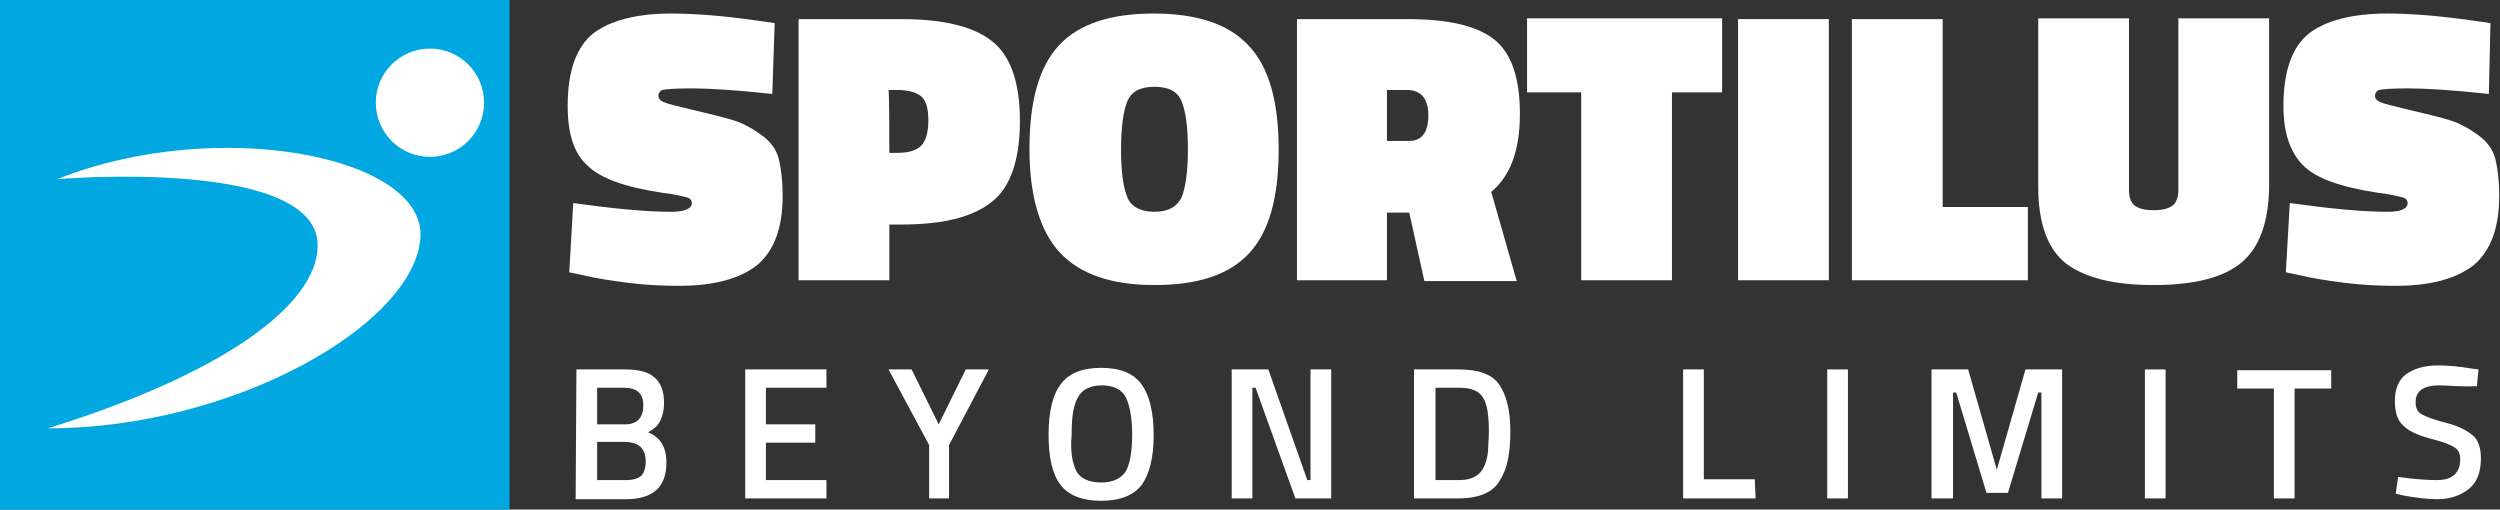
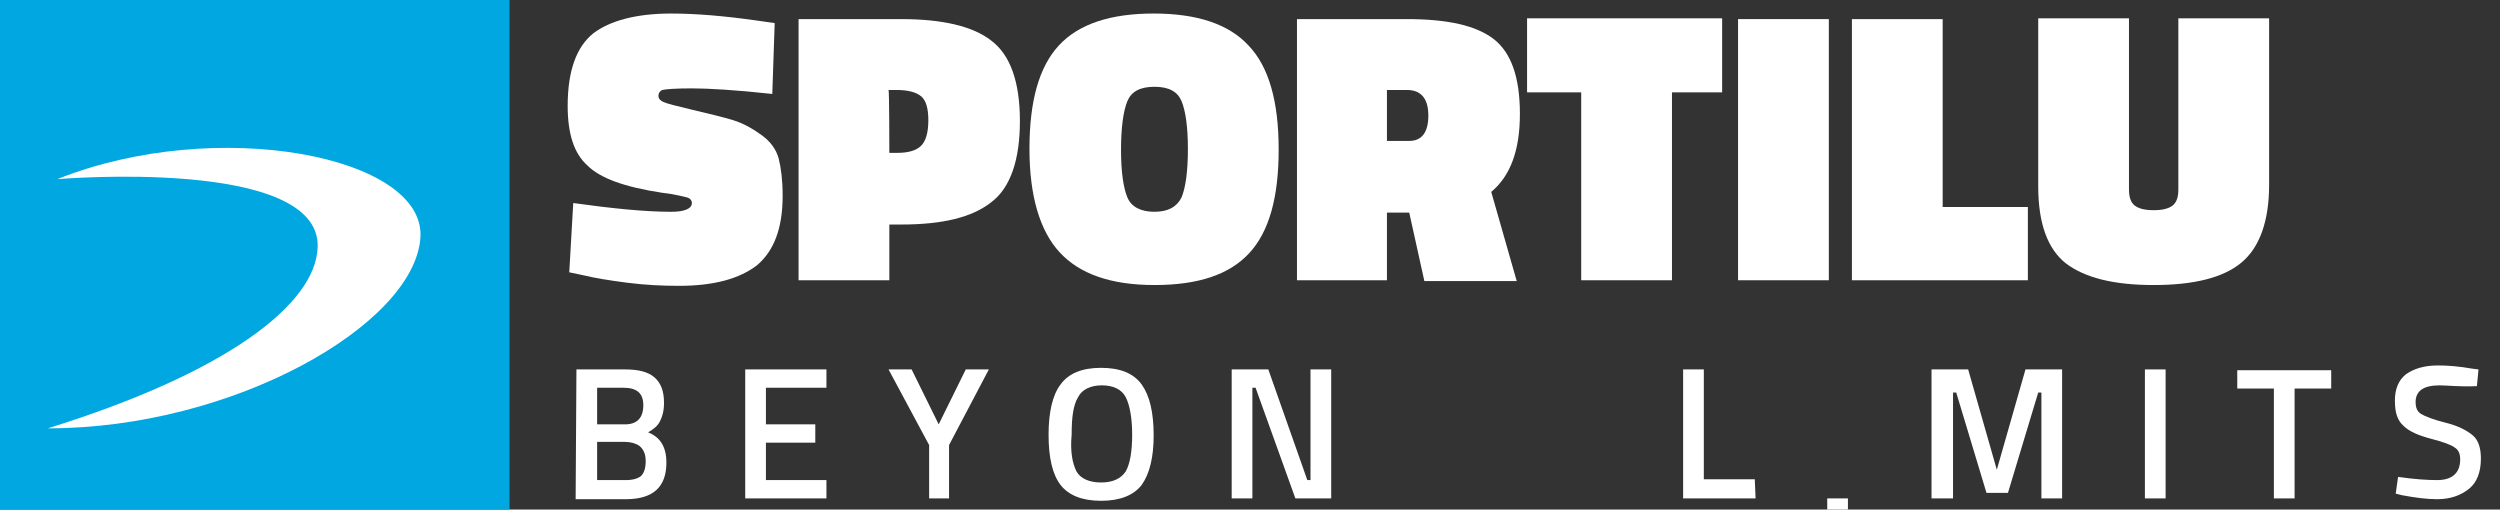
<svg xmlns="http://www.w3.org/2000/svg" version="1.1" id="Layer_1" x="0px" y="0px" viewBox="-148 365 314 64" style="enable-background:new -148 365 314 64;" xml:space="preserve">
  <rect x="-148" y="365" width="314" height="64" fill="#333333" stroke="none" />
  <style type="text/css">
	.st0{fill:#00A7E1;}
	.st1{fill:#FFFFFF;}
</style>
  <rect x="-148" y="365" class="st0" width="64" height="64" />
-   <circle class="st1" cx="-94" cy="377.9" r="6.8" />
  <path class="st1" d="M-140.8,387.5c20-8,46.4-2.9,45.6,7.4c-0.8,10.9-23.5,23.9-46.8,23.9c22.2-6.9,33.7-15.5,33.9-22.8  C-107.8,384.7-140.8,387.5-140.8,387.5z" />
  <g>
    <path class="st1" d="M-51,376.8c-4.6-0.5-8-0.7-10.1-0.7c-2.1,0-3.3,0.1-3.7,0.2c-0.3,0.1-0.5,0.4-0.5,0.7c0,0.4,0.2,0.6,0.6,0.8   c0.4,0.2,1.6,0.5,3.7,1c2.1,0.5,3.8,0.9,5.1,1.3c1.3,0.4,2.5,1.1,3.6,1.9c1.1,0.8,1.8,1.8,2.1,2.9c0.3,1.2,0.5,2.7,0.5,4.7   c0,4.1-1.1,6.9-3.2,8.7c-2.2,1.7-5.4,2.6-9.8,2.6c-2.1,0-4.3-0.1-6.6-0.4c-2.3-0.3-4.1-0.6-5.3-0.9l-1.9-0.4l0.5-8.7   c5,0.7,9.1,1.1,12.3,1.1c1.7,0,2.6-0.4,2.6-1.1c0-0.3-0.2-0.6-0.6-0.7c-0.4-0.1-1.5-0.4-3.2-0.6c-4.6-0.7-7.7-1.8-9.3-3.4   c-1.7-1.5-2.5-4-2.5-7.5c0-4.4,1.1-7.4,3.2-9.1c2.1-1.6,5.4-2.5,9.8-2.5c3.1,0,6.7,0.3,10.9,0.9l2.1,0.3L-51,376.8z" />
    <path class="st1" d="M-34.8,393.2h-1.5v7h-11.4v-32.8h12.9c5.2,0,9,0.9,11.3,2.7c2.4,1.8,3.6,5.2,3.6,10.1s-1.2,8.4-3.6,10.2   C-25.9,392.3-29.6,393.2-34.8,393.2z M-36.3,384.2h1c1.4,0,2.4-0.3,3-0.9c0.6-0.6,0.9-1.7,0.9-3.2c0-1.5-0.3-2.5-0.9-3   c-0.6-0.5-1.6-0.8-3.1-0.8h-1C-36.3,376.3-36.3,384.2-36.3,384.2z" />
    <path class="st1" d="M12.6,383.8c0,6-1.2,10.3-3.7,13c-2.5,2.7-6.4,4-11.9,4s-9.4-1.4-11.9-4.1c-2.5-2.7-3.8-7.1-3.8-13   c0-6,1.2-10.3,3.7-13c2.5-2.7,6.5-4,11.9-4s9.4,1.3,11.9,4C11.4,373.4,12.6,377.8,12.6,383.8z M-7.2,383.8c0,2.8,0.3,4.8,0.8,6   c0.5,1.2,1.7,1.8,3.4,1.8c1.7,0,2.8-0.6,3.4-1.8c0.5-1.2,0.8-3.2,0.8-6.1c0-2.8-0.3-4.8-0.8-6c-0.5-1.2-1.6-1.8-3.4-1.8   s-2.9,0.6-3.4,1.8S-7.2,381-7.2,383.8z" />
    <path class="st1" d="M29,391.7h-2.8v8.5H14.9v-32.8h13.8c5.1,0,8.7,0.8,10.9,2.5c2.2,1.7,3.3,4.8,3.3,9.4c0,4.6-1.2,7.8-3.6,9.8   l3.2,11.2H30.9L29,391.7z M29,382.7c1.6,0,2.4-1.1,2.4-3.2c0-2.1-0.9-3.2-2.7-3.2h-2.5v6.4C26.2,382.7,29,382.7,29,382.7z" />
    <path class="st1" d="M43.8,376.6v-9.3h24.5v9.3H62v23.6H50.6v-23.6H43.8z" />
    <path class="st1" d="M70.3,400.2v-32.8h11.4v32.8H70.3z" />
    <path class="st1" d="M106.7,400.2H84.6v-32.8H96v23.6h10.7V400.2z" />
    <path class="st1" d="M119.4,367.3v21.5c0,0.9,0.2,1.6,0.7,2c0.5,0.4,1.3,0.6,2.4,0.6c1.1,0,1.9-0.2,2.4-0.6c0.5-0.4,0.7-1.1,0.7-2   v-21.5h11.4v20.9c0,4.6-1.2,7.9-3.5,9.8c-2.3,1.9-6,2.8-11,2.8s-8.6-0.9-11-2.7c-2.3-1.8-3.5-5-3.5-9.7v-21.1H119.4z" />
-     <path class="st1" d="M164.6,376.8c-4.6-0.5-8-0.7-10.1-0.7c-2.1,0-3.3,0.1-3.7,0.2c-0.3,0.1-0.5,0.4-0.5,0.7c0,0.4,0.2,0.6,0.6,0.8   c0.4,0.2,1.6,0.5,3.7,1c2.1,0.5,3.8,0.9,5.1,1.3c1.3,0.4,2.5,1.1,3.6,1.9c1.1,0.8,1.8,1.8,2.1,2.9c0.3,1.2,0.5,2.7,0.5,4.7   c0,4.1-1.1,6.9-3.2,8.7c-2.2,1.7-5.4,2.6-9.8,2.6c-2.1,0-4.3-0.1-6.6-0.4c-2.3-0.3-4.1-0.6-5.3-0.9l-1.9-0.4l0.5-8.7   c5,0.7,9.1,1.1,12.3,1.1c1.7,0,2.5-0.4,2.5-1.1c0-0.3-0.2-0.6-0.6-0.7s-1.5-0.4-3.2-0.6c-4.6-0.7-7.7-1.8-9.3-3.4s-2.5-4-2.5-7.5   c0-4.4,1.1-7.4,3.2-9.1c2.1-1.6,5.4-2.5,9.8-2.5c3.1,0,6.7,0.3,10.9,0.9l2.1,0.3L164.6,376.8z" />
  </g>
  <g>
    <path class="st1" d="M-75.6,411.4h6.1c1.7,0,2.9,0.3,3.7,1c0.8,0.7,1.2,1.7,1.2,3.2c0,1-0.2,1.7-0.5,2.3c-0.3,0.6-0.8,1-1.5,1.4   c1.5,0.6,2.3,1.8,2.3,3.8c0,3.1-1.7,4.6-5.1,4.6h-6.3L-75.6,411.4L-75.6,411.4z M-69.7,413.7H-73v4.6h3.5c1.5,0,2.3-0.8,2.3-2.4   C-67.2,414.4-68,413.7-69.7,413.7z M-69.5,420.5H-73v4.8h3.6c0.9,0,1.5-0.2,1.9-0.5c0.4-0.4,0.6-1,0.6-1.9c0-0.9-0.3-1.5-0.8-1.9   C-68.1,420.7-68.8,420.5-69.5,420.5z" />
    <path class="st1" d="M-54.4,427.6v-16.2h10.2v2.3h-7.6v4.6h6.2v2.3h-6.2v4.7h7.6v2.3L-54.4,427.6L-54.4,427.6z" />
    <path class="st1" d="M-28.7,427.6h-2.6v-6.7l-5.1-9.5h2.9l3.4,6.9l3.4-6.9h2.9l-5,9.5V427.6z" />
    <path class="st1" d="M-4.6,425.9c-1,1.3-2.7,2-5.1,2s-4.1-0.7-5.1-2c-1-1.3-1.5-3.4-1.5-6.3c0-2.8,0.5-5,1.5-6.3   c1-1.4,2.7-2.1,5.1-2.1s4.1,0.7,5.1,2.1c1,1.4,1.5,3.5,1.5,6.4C-3.1,422.4-3.6,424.5-4.6,425.9z M-12.8,424.2   c0.5,0.9,1.6,1.4,3.1,1.4s2.5-0.5,3.1-1.4c0.5-0.9,0.8-2.4,0.8-4.6c0-2.1-0.3-3.7-0.8-4.7c-0.5-1-1.6-1.5-3-1.5s-2.5,0.5-3,1.5   c-0.6,1-0.8,2.5-0.8,4.7C-13.6,421.7-13.3,423.2-12.8,424.2z" />
    <path class="st1" d="M6.7,427.6v-16.2h4.6l4.9,13.9h0.4v-13.9h2.6v16.2h-4.5l-5-13.9H9.3v13.9H6.7z" />
-     <path class="st1" d="M35.2,427.6h-5.6v-16.2h5.6c2.5,0,4.2,0.6,5.1,1.9c0.9,1.3,1.4,3.2,1.4,5.9c0,1.4-0.1,2.5-0.3,3.5   c-0.2,1-0.5,1.8-1,2.6C39.6,426.8,37.8,427.6,35.2,427.6z M39,419.2c0-2-0.2-3.4-0.7-4.2c-0.5-0.9-1.5-1.3-3-1.3h-3v11.6h3   c1.6,0,2.6-0.6,3.1-1.7c0.3-0.6,0.4-1.2,0.5-1.9C38.9,421,39,420.2,39,419.2z" />
    <path class="st1" d="M72.5,427.6h-9.1v-16.2h2.6v13.8h6.4L72.5,427.6L72.5,427.6z" />
-     <path class="st1" d="M81.5,427.6v-16.2h2.6v16.2H81.5z" />
+     <path class="st1" d="M81.5,427.6h2.6v16.2H81.5z" />
    <path class="st1" d="M94.6,427.6v-16.2h4.6l3.6,12.6l3.6-12.6h4.6v16.2h-2.6v-13.3h-0.4l-3.8,12.6h-2.7l-3.8-12.6h-0.4v13.3H94.6z" />
    <path class="st1" d="M121.4,427.6v-16.2h2.6v16.2H121.4z" />
    <path class="st1" d="M133,413.8v-2.3h11.8v2.3h-4.6v13.8h-2.6v-13.8H133z" />
    <path class="st1" d="M158.4,413.4c-2,0-3,0.7-3,2.1c0,0.7,0.2,1.2,0.7,1.5c0.5,0.3,1.5,0.7,3.1,1.1c1.6,0.4,2.7,1,3.4,1.6   c0.7,0.6,1,1.6,1,2.9c0,1.7-0.5,3-1.5,3.8c-1,0.8-2.3,1.3-4,1.3c-1.3,0-2.8-0.2-4.4-0.5l-0.8-0.2l0.3-2.1c2.1,0.3,3.7,0.4,4.9,0.4   c1.9,0,2.9-0.9,2.9-2.6c0-0.7-0.2-1.2-0.7-1.5c-0.4-0.3-1.4-0.7-3-1.1c-1.5-0.4-2.7-0.9-3.4-1.6c-0.8-0.7-1.1-1.7-1.1-3.2   c0-1.5,0.5-2.6,1.4-3.3c1-0.7,2.3-1.1,4-1.1c1.2,0,2.6,0.1,4.3,0.4l0.8,0.1l-0.2,2.1C160.9,413.6,159.4,413.4,158.4,413.4z" />
  </g>
</svg>